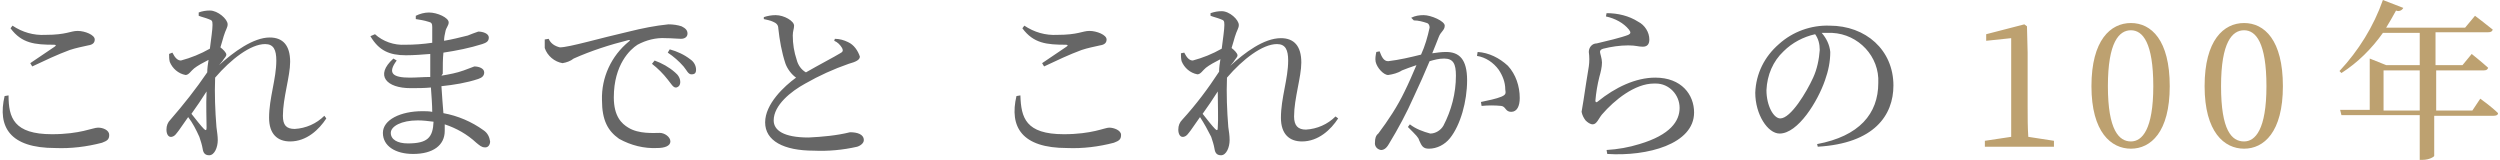
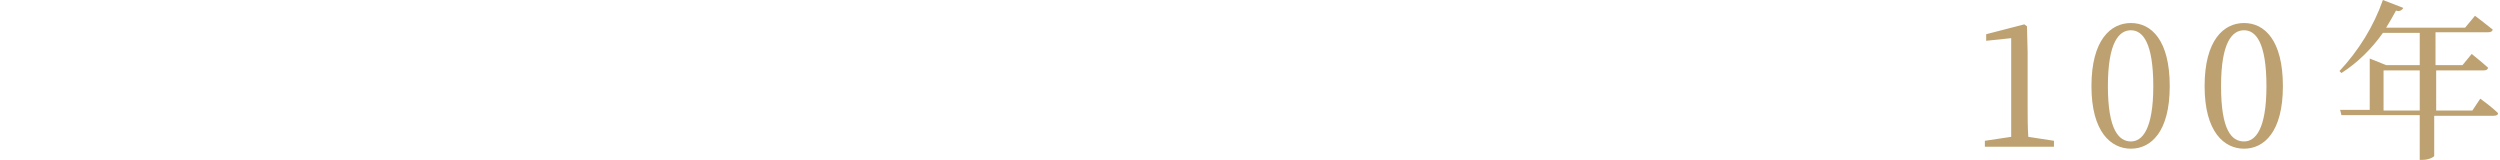
<svg xmlns="http://www.w3.org/2000/svg" viewBox="0 0 380 24.3">
-   <path d="M1.3 14.5c0 3.4.8 5.9 6.6 5.9 4.3 0 6.2-1 7-1s1.7.4 1.7 1.1-.3.9-1.1 1.2c-2.3.6-4.7.9-7.1.8-6.9 0-8.8-3.2-7.7-7.9zm3.3-4.9c1.2-.8 2.8-1.9 3.7-2.5.3-.2.2-.3-.1-.3-2.9 0-4.9-.2-6.6-2.5l.3-.4c1.5 1 3.2 1.5 5 1.4 3.2 0 3.8-.6 4.9-.6s2.6.6 2.6 1.3c0 .5-.3.8-1 .9-.9.2-1.9.4-2.8.7-1.9.7-3.8 1.6-5.7 2.5zm45 8.4c-1.1 1.7-3 3.5-5.5 3.5-1.9 0-3.2-1.1-3.2-3.6 0-3 1.1-5.9 1.1-8.7 0-1.6-.4-2.5-1.7-2.5-2.2 0-5.2 2.3-7.6 5.1-.1 2.5 0 5 .2 7.5.1.8.2 1.4.2 2 0 1.1-.5 2.3-1.3 2.3-.6 0-.9-.3-1-1-.1-.6-.3-1.2-.5-1.8-.5-1.1-1-2.1-1.7-3l-1.4 2c-.4.5-.6.9-1.1 1s-.8-.4-.8-1.1c0-.6.2-1.1.6-1.5 2-2.3 3.9-4.7 5.6-7.2 0-.6.1-1.3.2-1.9-.8.4-1.7.9-2.2 1.3s-.8 1-1.3 1c-1.1-.2-2-1-2.4-2-.1-.4-.1-.8-.1-1.2l.5-.2c.4.8.8 1.2 1.3 1.2 1.5-.4 3-1 4.4-1.8.2-1.6.4-2.9.4-3.6s-.1-.7-.6-.9-1-.3-1.5-.5v-.5c.5-.2 1.1-.3 1.7-.3 1.2 0 2.7 1.3 2.7 2.1 0 .5-.3.8-.6 1.8-.1.4-.3 1-.5 1.7.4.3.9.8.9 1.1s-.3.5-.6 1c-.2.2-.3.4-.5.6 2.2-2 5.2-4.2 7.7-4.2 2 0 3.1 1.2 3.1 3.7 0 2.2-1.1 5.5-1.1 8.2 0 1.4.5 2 1.8 2 1.7-.1 3.3-.8 4.5-2zm-18.2-4.1c-.7 1.1-1.5 2.3-2.3 3.4.7.9 1.5 1.9 1.9 2.3.3.3.4.2.4-.2 0-1.2-.1-3.4 0-5.5zm35.7-2.4c1.2-.2 2.3-.4 3.4-.8.5-.2 1.1-.4 1.6-.6.7 0 1.5.3 1.5.9 0 .5-.3.8-.9 1-1.8.6-3.7.9-5.6 1.1.1 1.6.2 2.9.3 4.1 2.2.4 4.3 1.3 6.1 2.6.6.4.9 1 1 1.7 0 .5-.3.9-.7.9h-.1c-.5 0-.8-.3-1.3-.7-1.4-1.3-3-2.2-4.8-2.8v1c0 2.2-1.8 3.5-4.8 3.5-2.7 0-4.6-1.2-4.6-3.2s2.7-3.3 6-3.3c.5 0 1 0 1.5.1 0-1-.1-2.3-.2-3.7-1 .1-2.1.1-3.1.1-3.6 0-5.5-1.9-2.6-4.5l.5.3c-1.5 2-.5 2.6 2 2.6 1 0 2.1-.1 3.1-.1V8.2c-1.2.1-2.5.2-3.7.2-2.5 0-4.1-.7-5.4-2.9l.7-.3c1.2 1.1 2.9 1.7 4.6 1.6 1.4 0 2.7-.1 4.1-.3V4.1c0-.5-.1-.7-.6-.8-.6-.2-1.3-.3-1.9-.4v-.5c.6-.3 1.3-.5 2-.5 1.3 0 3 .8 3 1.5 0 .5-.4.8-.5 1.4-.1.4-.2.9-.2 1.4 1.2-.2 2.4-.5 3.6-.8.5-.2 1-.4 1.6-.6.7 0 1.6.3 1.6.9s-.4.8-1 1c-1.9.6-3.9 1-5.9 1.3-.1.9-.1 2-.1 3.2zm-1.2 7c-.8-.1-1.6-.2-2.4-.2-2.5 0-4.1.9-4.1 1.9s1 1.6 2.6 1.6c3 0 3.8-.9 3.9-3.3zM83.4 5.9c.3.7.9 1.1 1.7 1.3 1.4 0 6.1-1.4 10.5-2.4 2-.5 4-.9 6-1.1.7 0 1.4.1 2 .3.6.3.9.6.9 1.1s-.4.8-1 .8-1.3-.1-2.3-.1c-1.5-.1-3 .3-4.3 1-1.1.7-3.6 3-3.6 8 0 2.9 1.2 4 2.2 4.6 1.6 1 3.9.8 4.8.8.7 0 1.6.6 1.6 1.3s-.9 1-2 1c-2 .1-4-.4-5.8-1.4-1.7-1.2-2.6-2.8-2.6-5.9-.1-3.4 1.4-6.7 4.1-8.9.2-.1.2-.3-.1-.2-2.8.7-5.6 1.6-8.3 2.8-.5.4-1.1.6-1.7.7-1.2-.2-2.3-1.1-2.7-2.3V6zm16.1 3.3c1.1.4 2.2 1 3.1 1.8.5.4.8.9.8 1.5 0 .4-.2.7-.6.8h-.1c-.4 0-.7-.6-1.2-1.2-.7-.9-1.5-1.7-2.4-2.4zm2.3-1.7c1.1.3 2.2.8 3.1 1.5.6.4.9 1 .9 1.6 0 .5-.2.7-.7.7s-.7-.6-1.2-1.2c-.7-.8-1.5-1.5-2.4-2.1zm25.1-1.6c.7 0 1.4.2 2 .5.9.4 1.5 1.3 1.8 2.2 0 .5-.6.8-1.7 1.1-2.3.8-4.5 1.8-6.6 3-2.2 1.2-4.8 3.3-4.8 5.6 0 1.5 1.5 2.6 5.3 2.6 2.1-.1 4.3-.3 6.3-.8 1.1 0 2.1.3 2.1 1.2 0 .4-.4.8-1 1-2.2.5-4.4.7-6.6.6-4.6 0-7.4-1.5-7.4-4.3s2.9-5.5 4.7-6.8c-.7-.5-1.3-1.3-1.6-2.1-.6-1.8-.9-3.6-1.1-5.4 0-.5-.3-.8-.8-1-.4-.2-1-.3-1.4-.4v-.3c.6-.2 1.2-.3 1.8-.3 1.3 0 2.8.9 2.8 1.6 0 .5-.2.8-.2 1.5 0 1.3.2 2.5.6 3.7.2.8.7 1.5 1.4 1.9 1.9-1.1 4.4-2.4 5.2-2.9.4-.2.5-.4.3-.8-.3-.5-.7-.9-1.2-1.1zm28.2 8.6c.1 3.4.8 5.9 6.6 5.9 4.3 0 6.2-1 6.9-1s1.8.4 1.8 1.1-.3.9-1.1 1.2c-2.3.6-4.7.9-7.1.8-6.9 0-8.8-3.2-7.7-7.9zm3.3-4.9c1.2-.8 2.8-1.9 3.7-2.5.3-.2.2-.3-.1-.3-2.9 0-4.9-.2-6.6-2.5l.3-.4c1.5 1 3.2 1.5 5 1.4 3.2 0 3.8-.6 4.9-.6s2.6.6 2.6 1.3c0 .5-.3.8-1 .9-.9.2-1.9.4-2.8.7-1.9.7-3.8 1.6-5.7 2.5zm45 8.4c-1.1 1.7-3 3.5-5.5 3.5-1.9 0-3.2-1.1-3.2-3.6 0-3 1.1-5.9 1.1-8.7 0-1.6-.4-2.5-1.7-2.5-2.2 0-5.2 2.3-7.6 5.1-.1 2.5 0 5 .2 7.5.1.7.2 1.3.2 2 0 1.1-.5 2.3-1.3 2.3-.6 0-.9-.3-1-1-.1-.6-.3-1.2-.5-1.8-.5-1-1.1-2.1-1.7-3l-1.4 2c-.4.5-.6.9-1.1 1s-.8-.4-.8-1.1c0-.6.2-1.1.6-1.5 2.1-2.3 3.9-4.7 5.6-7.3 0-.6.1-1.3.2-1.9-.8.4-1.7.9-2.2 1.3s-.8 1-1.3 1c-1.1-.2-2-1-2.4-2-.1-.4-.1-.8-.1-1.2l.5-.1c.4.8.8 1.2 1.3 1.2 1.5-.4 3-1 4.4-1.8.2-1.6.4-2.9.4-3.6s-.1-.7-.6-.9-1-.3-1.5-.5V2c.6-.2 1.1-.3 1.7-.3 1.2 0 2.6 1.3 2.6 2.1 0 .5-.3.8-.6 1.8-.1.4-.3 1-.5 1.7.4.3.9.8.9 1.1s-.3.5-.6 1c-.2.2-.3.4-.5.6 2.2-2 5.1-4.2 7.7-4.2 2 0 3.1 1.2 3.1 3.7 0 2.2-1.1 5.5-1.1 8.2 0 1.4.6 2 1.8 2 1.7-.1 3.3-.8 4.5-2zm-18.3-4.1c-.7 1.1-1.5 2.3-2.3 3.4.7.9 1.5 1.9 1.9 2.3.3.3.4.2.4-.2.1-1.2 0-3.4 0-5.5zm29.4-11.2c.6-.3 1.2-.4 1.9-.4 1.1 0 3.2.9 3.2 1.6s-.6.9-.9 1.7-.6 1.5-1 2.5c.7-.1 1.4-.2 2.1-.2 2 0 3.2 1.1 3.2 4.3s-1 6.8-2.6 8.8c-.8 1-2 1.6-3.2 1.6-.9 0-1.1-.4-1.5-1.3-.1-.4-.4-.7-1.7-2l.3-.4c.9.7 2 1.1 3.1 1.4.8 0 1.6-.5 2-1.2 1.2-2.3 1.9-4.9 1.9-7.6 0-1.8-.4-2.6-1.8-2.6-.8 0-1.5.2-2.2.4-.7 1.7-1.6 3.7-2.4 5.4-1.1 2.5-2.4 4.9-3.8 7.2-.4.7-.8.9-1.2.9-.6-.1-1-.6-.9-1.2 0-.5.1-1 .5-1.3 1.5-2 2.9-4.1 4-6.4.6-1.2 1.2-2.6 1.8-4-.9.3-1.7.6-2.2.8-.6.4-1.4.6-2.1.7-.7 0-1.7-1.1-1.9-2-.1-.5 0-1 .1-1.5l.5-.1c.3.8.6 1.5 1.3 1.5 1.7-.2 3.4-.6 5-1 .6-1.3 1-2.7 1.3-4.1 0-.3-.1-.6-.4-.7-.6-.2-1.3-.4-2-.4zm10.1 5.2c1.7.1 3.3.9 4.6 2.1 1.2 1.3 1.8 3.1 1.8 4.9 0 1.2-.4 2.1-1.3 2.1s-.8-.8-1.5-.9c-1-.1-2-.1-3 0l-.1-.6c1-.2 2.4-.5 3.1-.8s.7-.5.6-1.1c0-1.1-.4-2.1-1-3-.8-1.1-2-1.9-3.3-2.1zm19.5-5.4l.1-.5c1.7 0 3.4.4 4.8 1.3 1 .5 1.7 1.6 1.7 2.7 0 .7-.3 1.1-1 1.1s-1-.2-2.2-.2c-1.3 0-2.6.2-3.8.5-.4.1-.5.3-.5.5s.3 1 .3 1.6c0 .7-.2 1.5-.4 2.2-.3 1.2-.5 2.4-.6 3.6 0 .3.2.3.4.1 2.6-2.1 5.7-3.6 8.7-3.6 4 0 5.9 2.6 5.9 5.3 0 4.8-7.1 6.7-13.2 6.3l-.1-.6c1.7-.1 3.4-.4 5-.9 4.7-1.4 6.1-3.5 6.1-5.5s-1.6-3.7-3.6-3.7h-.3c-2.9 0-6 2.5-7.9 4.7-.5.6-.8 1.5-1.4 1.5-.4 0-.8-.3-1.1-.6-.3-.4-.5-.8-.6-1.3l.3-1.8c.2-1.5.6-3.8.8-5.1.1-.7.1-1.5 0-2.2 0-.7.5-1.3 1.2-1.3 1.3-.3 3.8-.9 4.8-1.3.4-.2.4-.4.1-.8-.8-1-2.1-1.7-3.5-2zm32.1 19.4c6.4-1.2 9.3-4.6 9.3-9.3.2-4-3-7.4-7-7.6h-1.6c.7.8 1.2 1.8 1.3 2.9 0 1.5-.3 2.9-.8 4.3-1.1 3.2-4.1 8.1-6.9 8.1-1.8 0-3.7-2.9-3.7-6.2.1-2.9 1.4-5.5 3.6-7.4 2.1-1.9 4.9-2.9 7.7-2.8 5.5 0 9.7 3.7 9.7 9.1 0 4.5-2.9 8.8-11.5 9.3zm-.3-16.7c-1.8.4-3.5 1.3-4.8 2.6-1.6 1.5-2.5 3.6-2.6 5.9 0 2.4 1.1 4.3 2.1 4.3 1.6 0 4-4 5-6.2.6-1.3.9-2.8 1-4.2 0-.9-.2-1.7-.7-2.4z" fill="#666" />
  <path d="M312.2 21.4v.9h-10.5v-.9l4-.6v-15l-3.8.4v-1l5.8-1.5.4.3.1 4v8.3c0 1.5 0 3 .1 4.5zm17.6-8.3c0 7-2.9 9.5-5.9 9.5s-6-2.5-6-9.5 2.9-9.6 6-9.6 5.9 2.6 5.9 9.6zm-5.9 8.4c1.7 0 3.4-1.8 3.4-8.4s-1.6-8.5-3.4-8.5-3.5 1.8-3.5 8.5 1.7 8.4 3.5 8.4zm23.1-8.4c0 7-2.9 9.5-5.9 9.5s-6-2.5-6-9.5 2.9-9.6 6-9.6 5.9 2.6 5.9 9.6zm-5.9 8.4c1.7 0 3.4-1.8 3.4-8.4s-1.6-8.5-3.4-8.5-3.5 1.8-3.5 8.5 1.6 8.4 3.5 8.4zM377 15s1.7 1.2 2.7 2.2c0 .3-.3.4-.7.4h-9v6.1c0 .1-.7.6-1.8.6h-.4v-6.8h-11.9l-.2-.8h4.5V8.9l2.5 1h5.1V5h-5.6c-1.7 2.4-3.8 4.5-6.3 6.1l-.3-.3c2.9-3.1 5.2-6.8 6.6-10.8l3.1 1.2c-.2.4-.7.6-1.1.4-.5.9-1 1.8-1.5 2.6h12l1.5-1.8s1.6 1.2 2.7 2.1c-.1.3-.3.4-.7.4h-8v5h4.1l1.4-1.7s1.5 1.2 2.5 2.1c-.1.3-.3.4-.7.4h-7.2v6.1h5.5zm-9.2 1.8v-6.1h-5.5v6.1z" fill="#bda170" />
</svg>